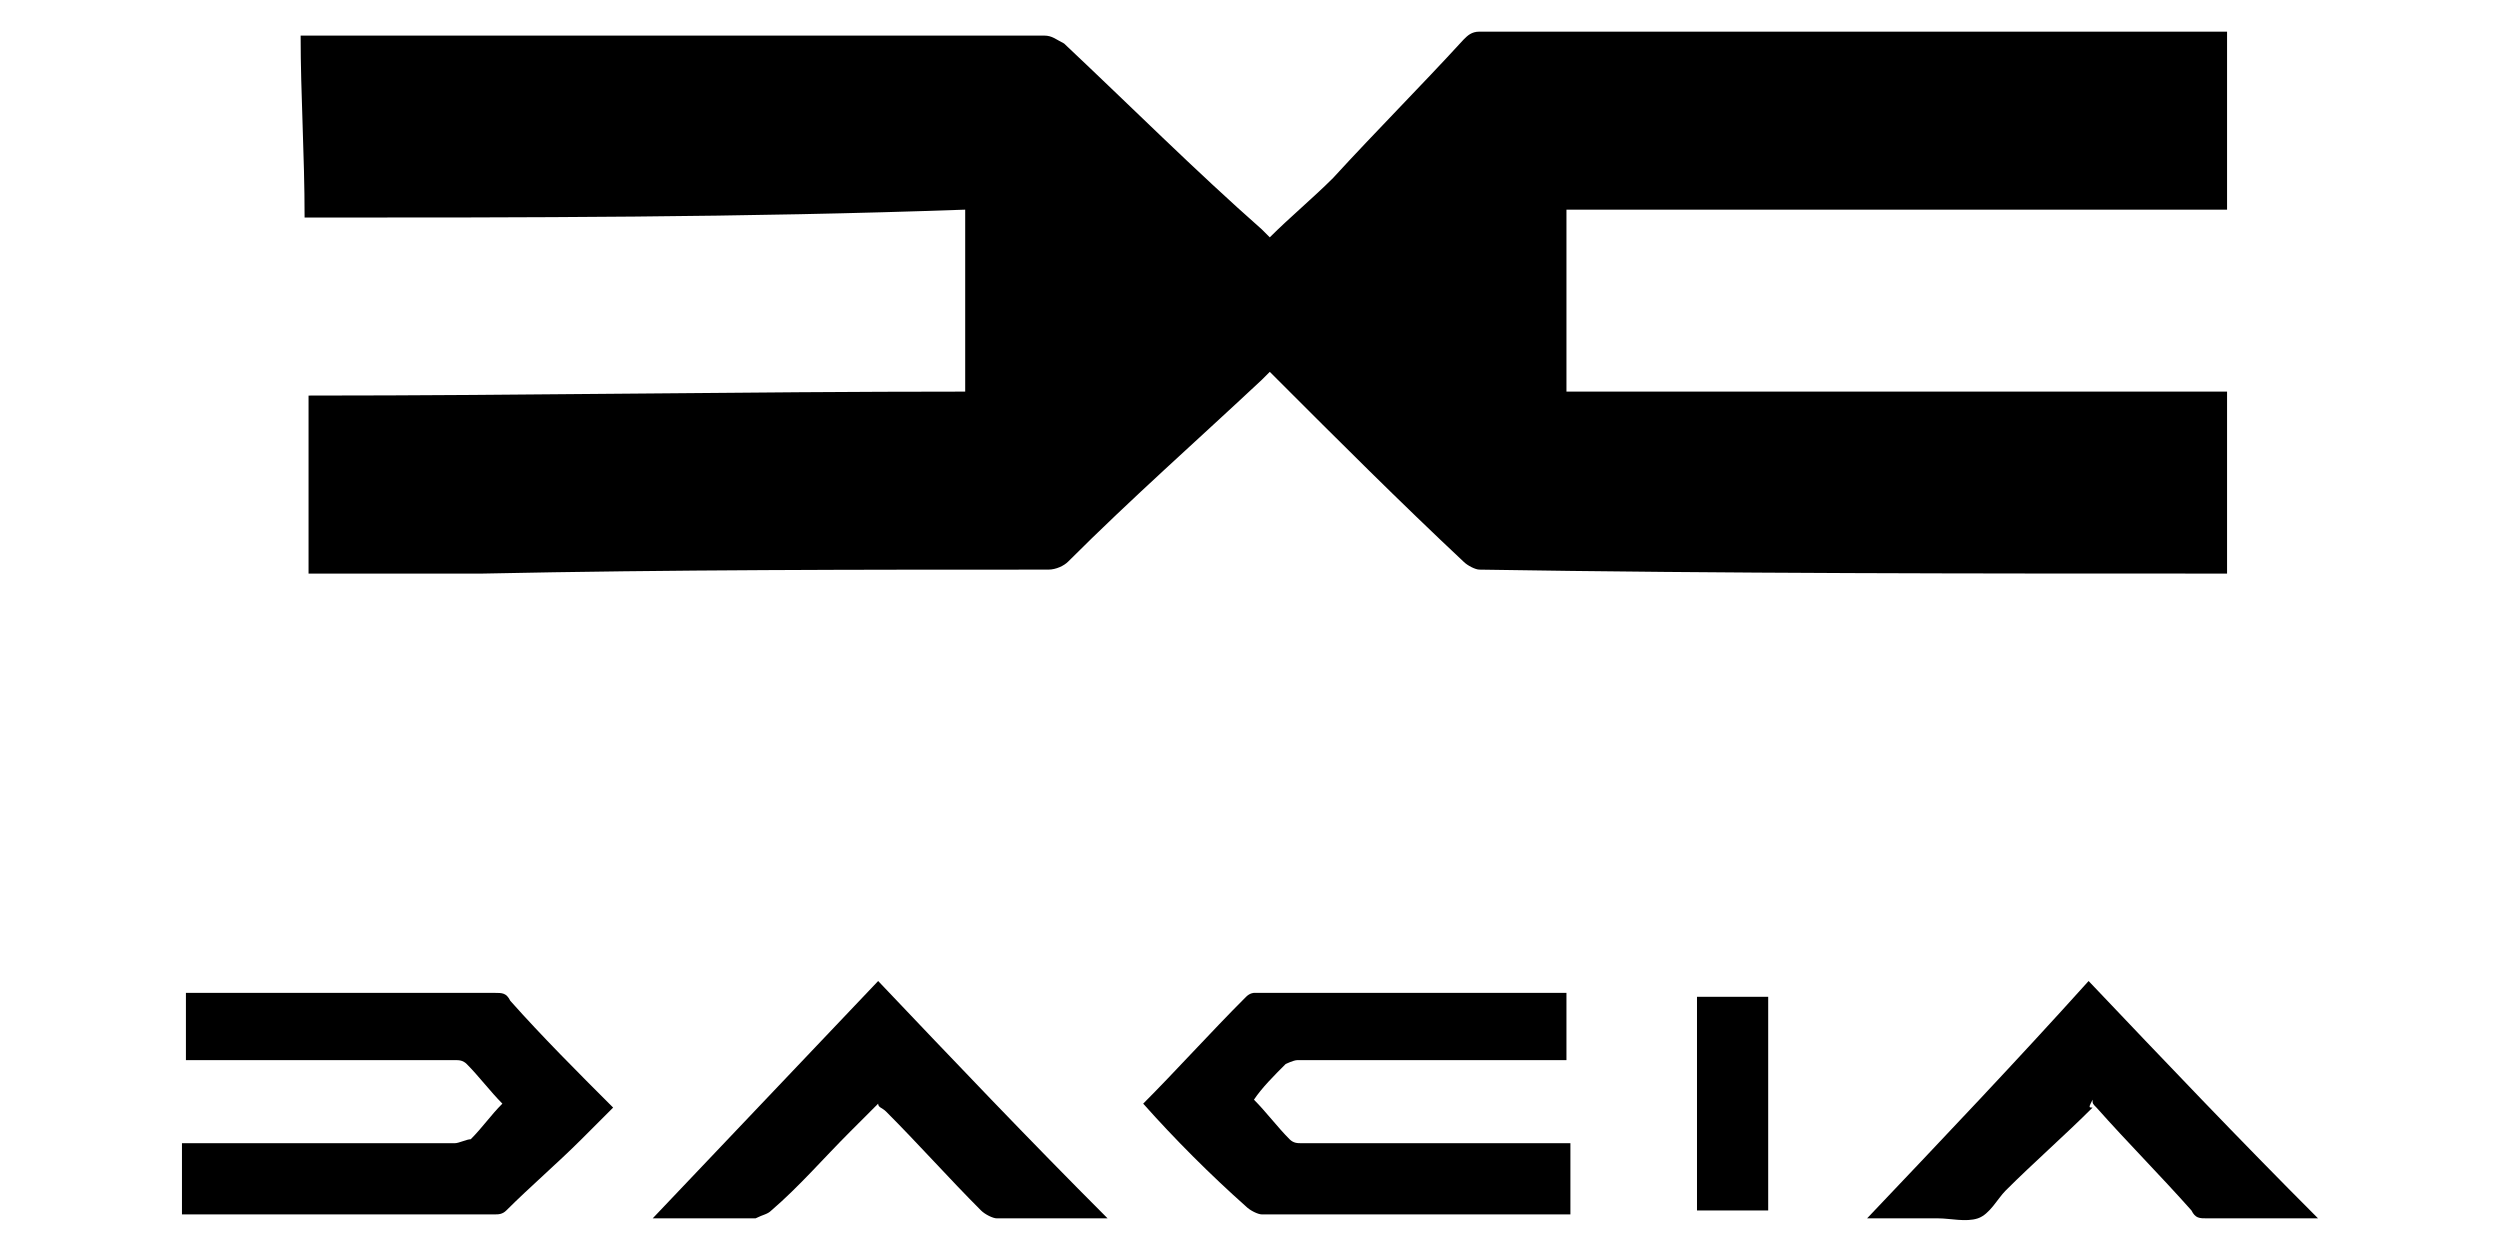
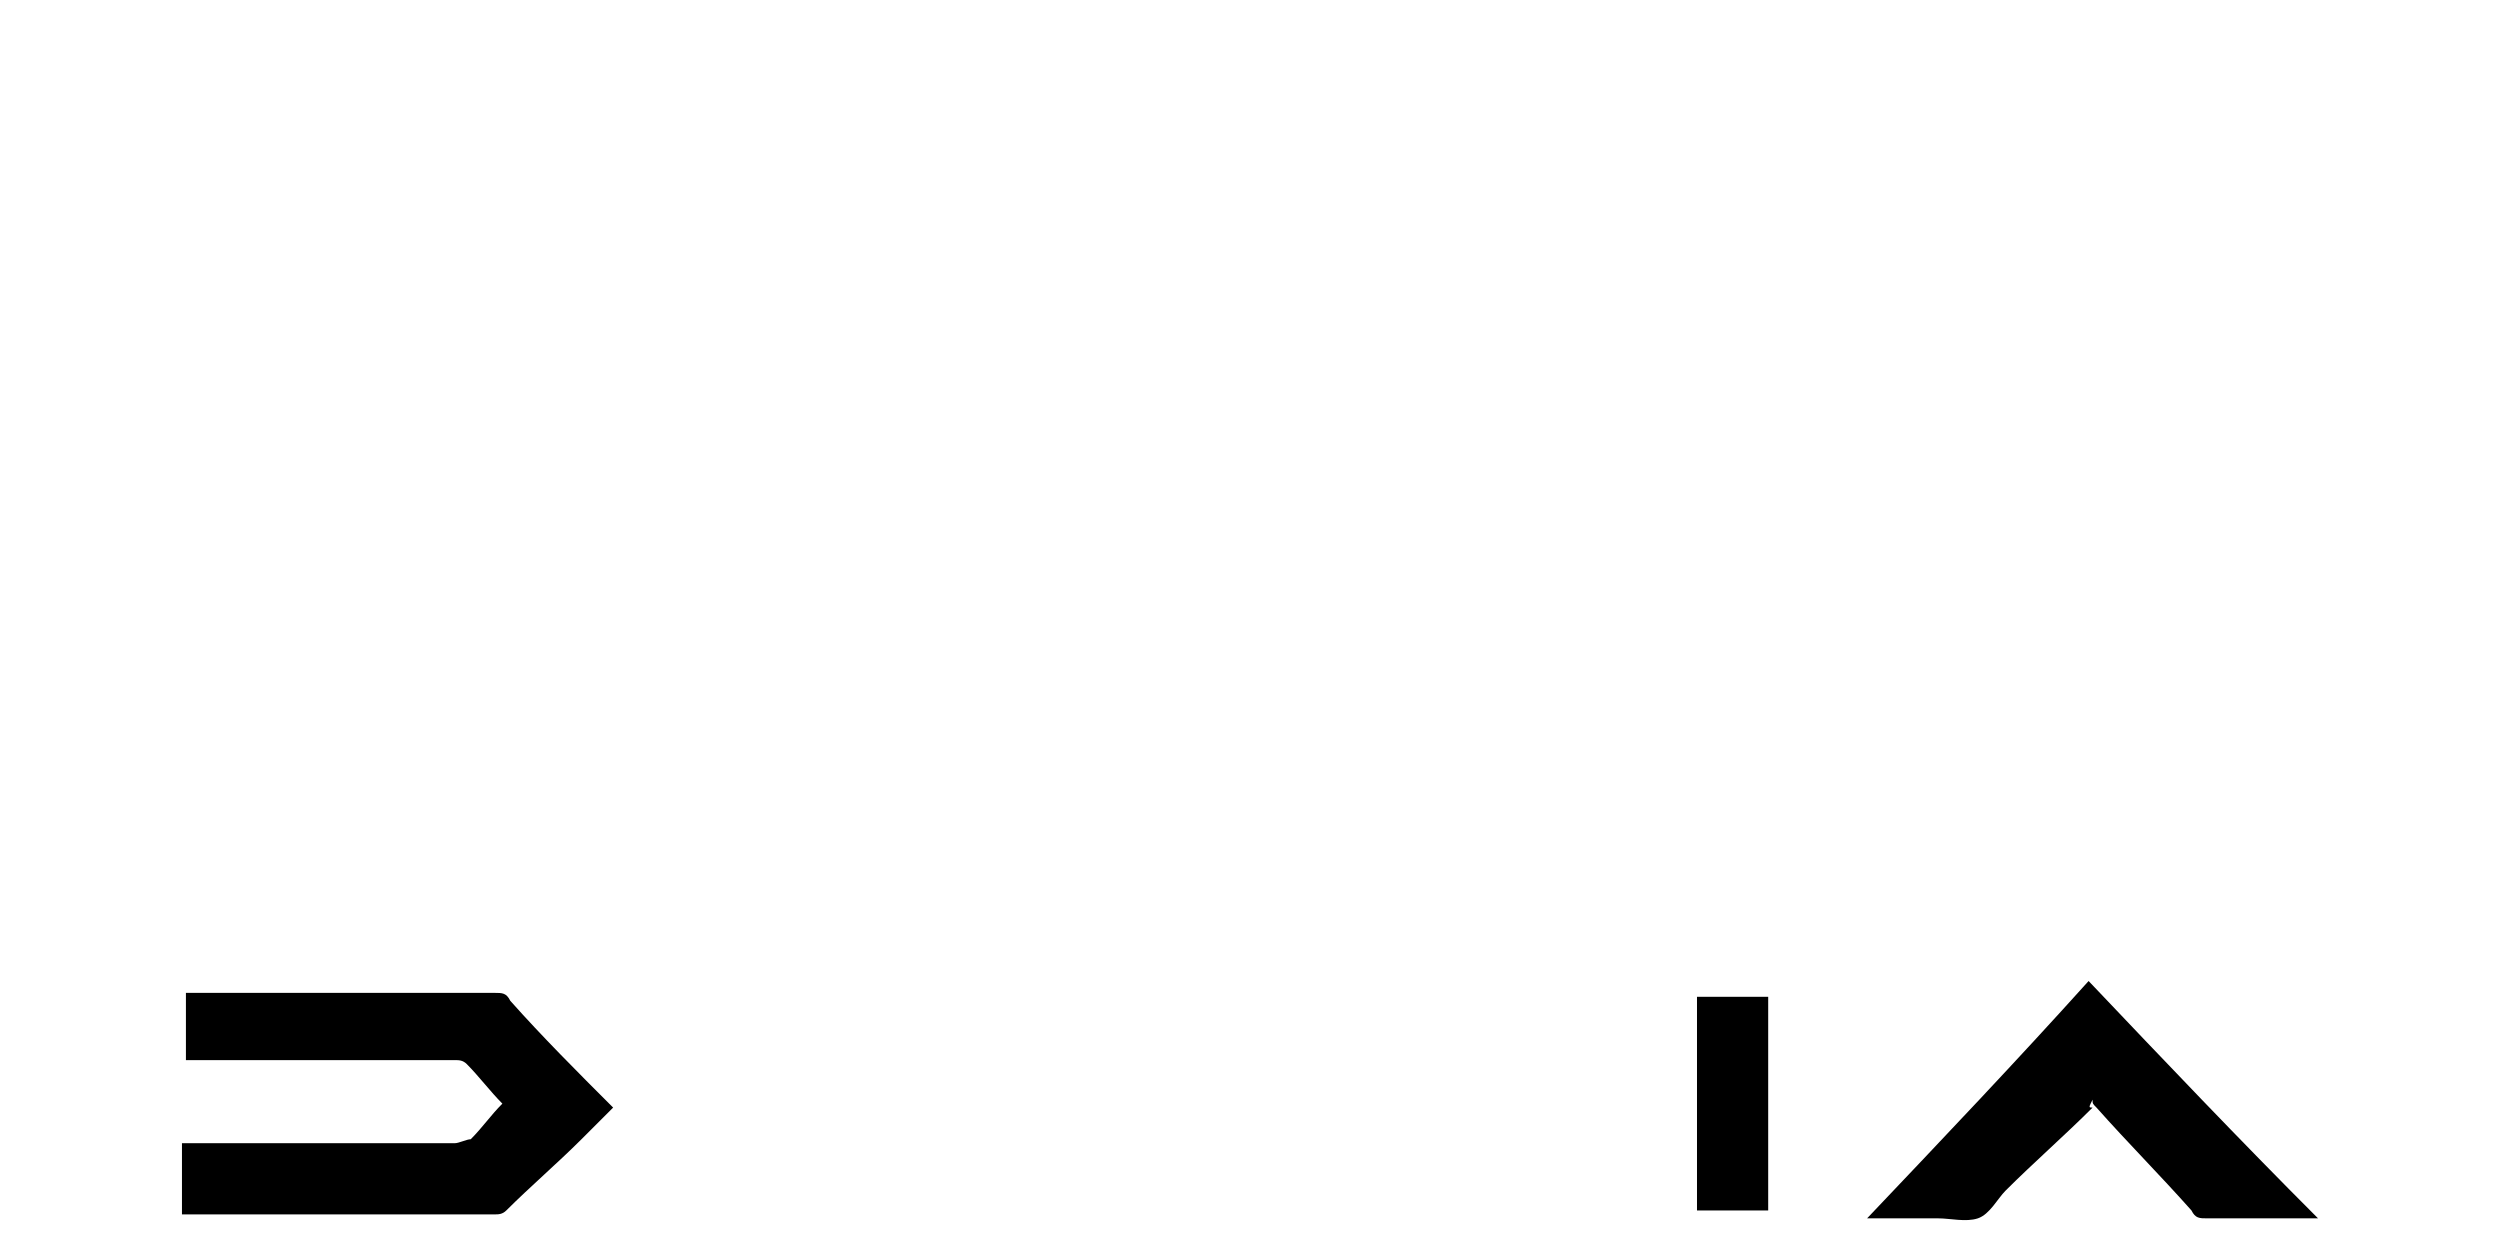
<svg xmlns="http://www.w3.org/2000/svg" version="1.1" id="Layer_1" x="0px" y="0px" viewBox="0 0 63.2 31.7" style="enable-background:new 0 0 63.2 31.7;" xml:space="preserve">
  <title>LandRover</title>
  <title>Asset 3</title>
  <g>
-     <path d="M7.7,5.5c0-1.6-0.1-3.1-0.1-4.6c0.2,0,0.4,0,0.6,0c6.1,0,12.2,0,18.2,0c0.2,0,0.3,0.1,0.5,0.2c1.7,1.6,3.3,3.2,5,4.7   c0.1,0.1,0.1,0.1,0.2,0.2c0.5-0.5,1.1-1,1.6-1.5C34.8,3.3,35.9,2.2,37,1c0.1-0.1,0.2-0.2,0.4-0.2c6.2,0,12.5,0,18.7,0   c0.1,0,0.1,0,0.2,0c0,1.5,0,3,0,4.5c-5.6,0-11.1,0-16.7,0c0,1.5,0,3,0,4.6c5.6,0,11.1,0,16.7,0c0,1.6,0,3.1,0,4.6   c-0.1,0-0.2,0-0.2,0c-6.2,0-12.5,0-18.7-0.1c-0.1,0-0.3-0.1-0.4-0.2c-1.6-1.5-3.2-3.1-4.7-4.6c-0.1-0.1-0.1-0.1-0.2-0.2   c-0.1,0.1-0.1,0.1-0.2,0.2c-1.6,1.5-3.3,3-4.9,4.6c-0.1,0.1-0.3,0.2-0.5,0.2c-4.8,0-9.5,0-14.3,0.1c-1.4,0-2.7,0-4.1,0   c-0.1,0-0.1,0-0.3,0c0-1.5,0-3,0-4.5c5.5,0,11-0.1,16.6-0.1c0-1.5,0-3,0-4.6C18.8,5.5,13.3,5.5,7.7,5.5z" />
    <path d="M15.5,28c-0.2,0.2-0.5,0.5-0.8,0.8c-0.6,0.6-1.3,1.2-1.9,1.8c-0.1,0.1-0.2,0.1-0.3,0.1c-2.6,0-5.2,0-7.8,0c0,0,0,0-0.1,0   c0-0.6,0-1.1,0-1.8c0.5,0,1,0,1.5,0c1.8,0,3.6,0,5.4,0c0.1,0,0.3-0.1,0.4-0.1c0.3-0.3,0.5-0.6,0.8-0.9c-0.3-0.3-0.6-0.7-0.9-1   c-0.1-0.1-0.2-0.1-0.3-0.1c-2.2,0-4.4,0-6.6,0c-0.1,0-0.1,0-0.2,0c0-0.6,0-1.1,0-1.7c0.1,0,0.2,0,0.2,0c2.5,0,5,0,7.6,0   c0.2,0,0.3,0,0.4,0.2C13.7,26.2,14.6,27.1,15.5,28z" />
-     <path d="M28.9,27.9c0.8-0.8,1.7-1.8,2.6-2.7c0.1-0.1,0.2-0.1,0.2-0.1c2.6,0,5.1,0,7.7,0c0,0,0.1,0,0.2,0c0,0.6,0,1.1,0,1.7   c-0.1,0-0.2,0-0.3,0c-2.2,0-4.4,0-6.5,0c-0.1,0-0.3,0.1-0.3,0.1c-0.3,0.3-0.6,0.6-0.8,0.9c0.3,0.3,0.6,0.7,0.9,1   c0.1,0.1,0.2,0.1,0.3,0.1c2.2,0,4.4,0,6.5,0c0.1,0,0.2,0,0.3,0c0,0.6,0,1.2,0,1.8c-0.1,0-0.2,0-0.2,0c-2.5,0-5.1,0-7.6,0   c-0.1,0-0.3-0.1-0.4-0.2C30.6,29.7,29.7,28.8,28.9,27.9z" />
-     <path d="M22.2,27.9c-0.3,0.3-0.5,0.5-0.7,0.7c-0.7,0.7-1.3,1.4-2,2c-0.1,0.1-0.2,0.1-0.4,0.2c-0.8,0-1.5,0-2.3,0   c-0.1,0-0.2,0-0.3,0c1.9-2,3.8-4,5.7-6c1.9,2,3.8,4,5.8,6c-0.1,0-0.2,0-0.3,0c-0.8,0-1.7,0-2.5,0c-0.1,0-0.3-0.1-0.4-0.2   c-0.8-0.8-1.6-1.7-2.4-2.5C22.3,28,22.2,28,22.2,27.9z" />
    <path d="M52.9,28c-0.7,0.7-1.5,1.4-2.2,2.1c-0.2,0.2-0.4,0.6-0.7,0.7c-0.3,0.1-0.7,0-1,0c-0.6,0-1.1,0-1.7,0c0,0,0,0-0.1,0   c1.9-2,3.8-4,5.6-6c1.9,2,3.8,4,5.8,6c-0.1,0-0.2,0-0.3,0c-0.8,0-1.7,0-2.5,0c-0.2,0-0.3,0-0.4-0.2c-0.8-0.9-1.6-1.7-2.4-2.6   c-0.1-0.1-0.1-0.1-0.1-0.2C52.8,28,52.8,28,52.9,28z" />
    <path d="M44.7,30.6c-0.6,0-1.2,0-1.8,0c0-1.8,0-3.6,0-5.4c0.6,0,1.2,0,1.8,0C44.7,27,44.7,28.8,44.7,30.6z" />
  </g>
</svg>